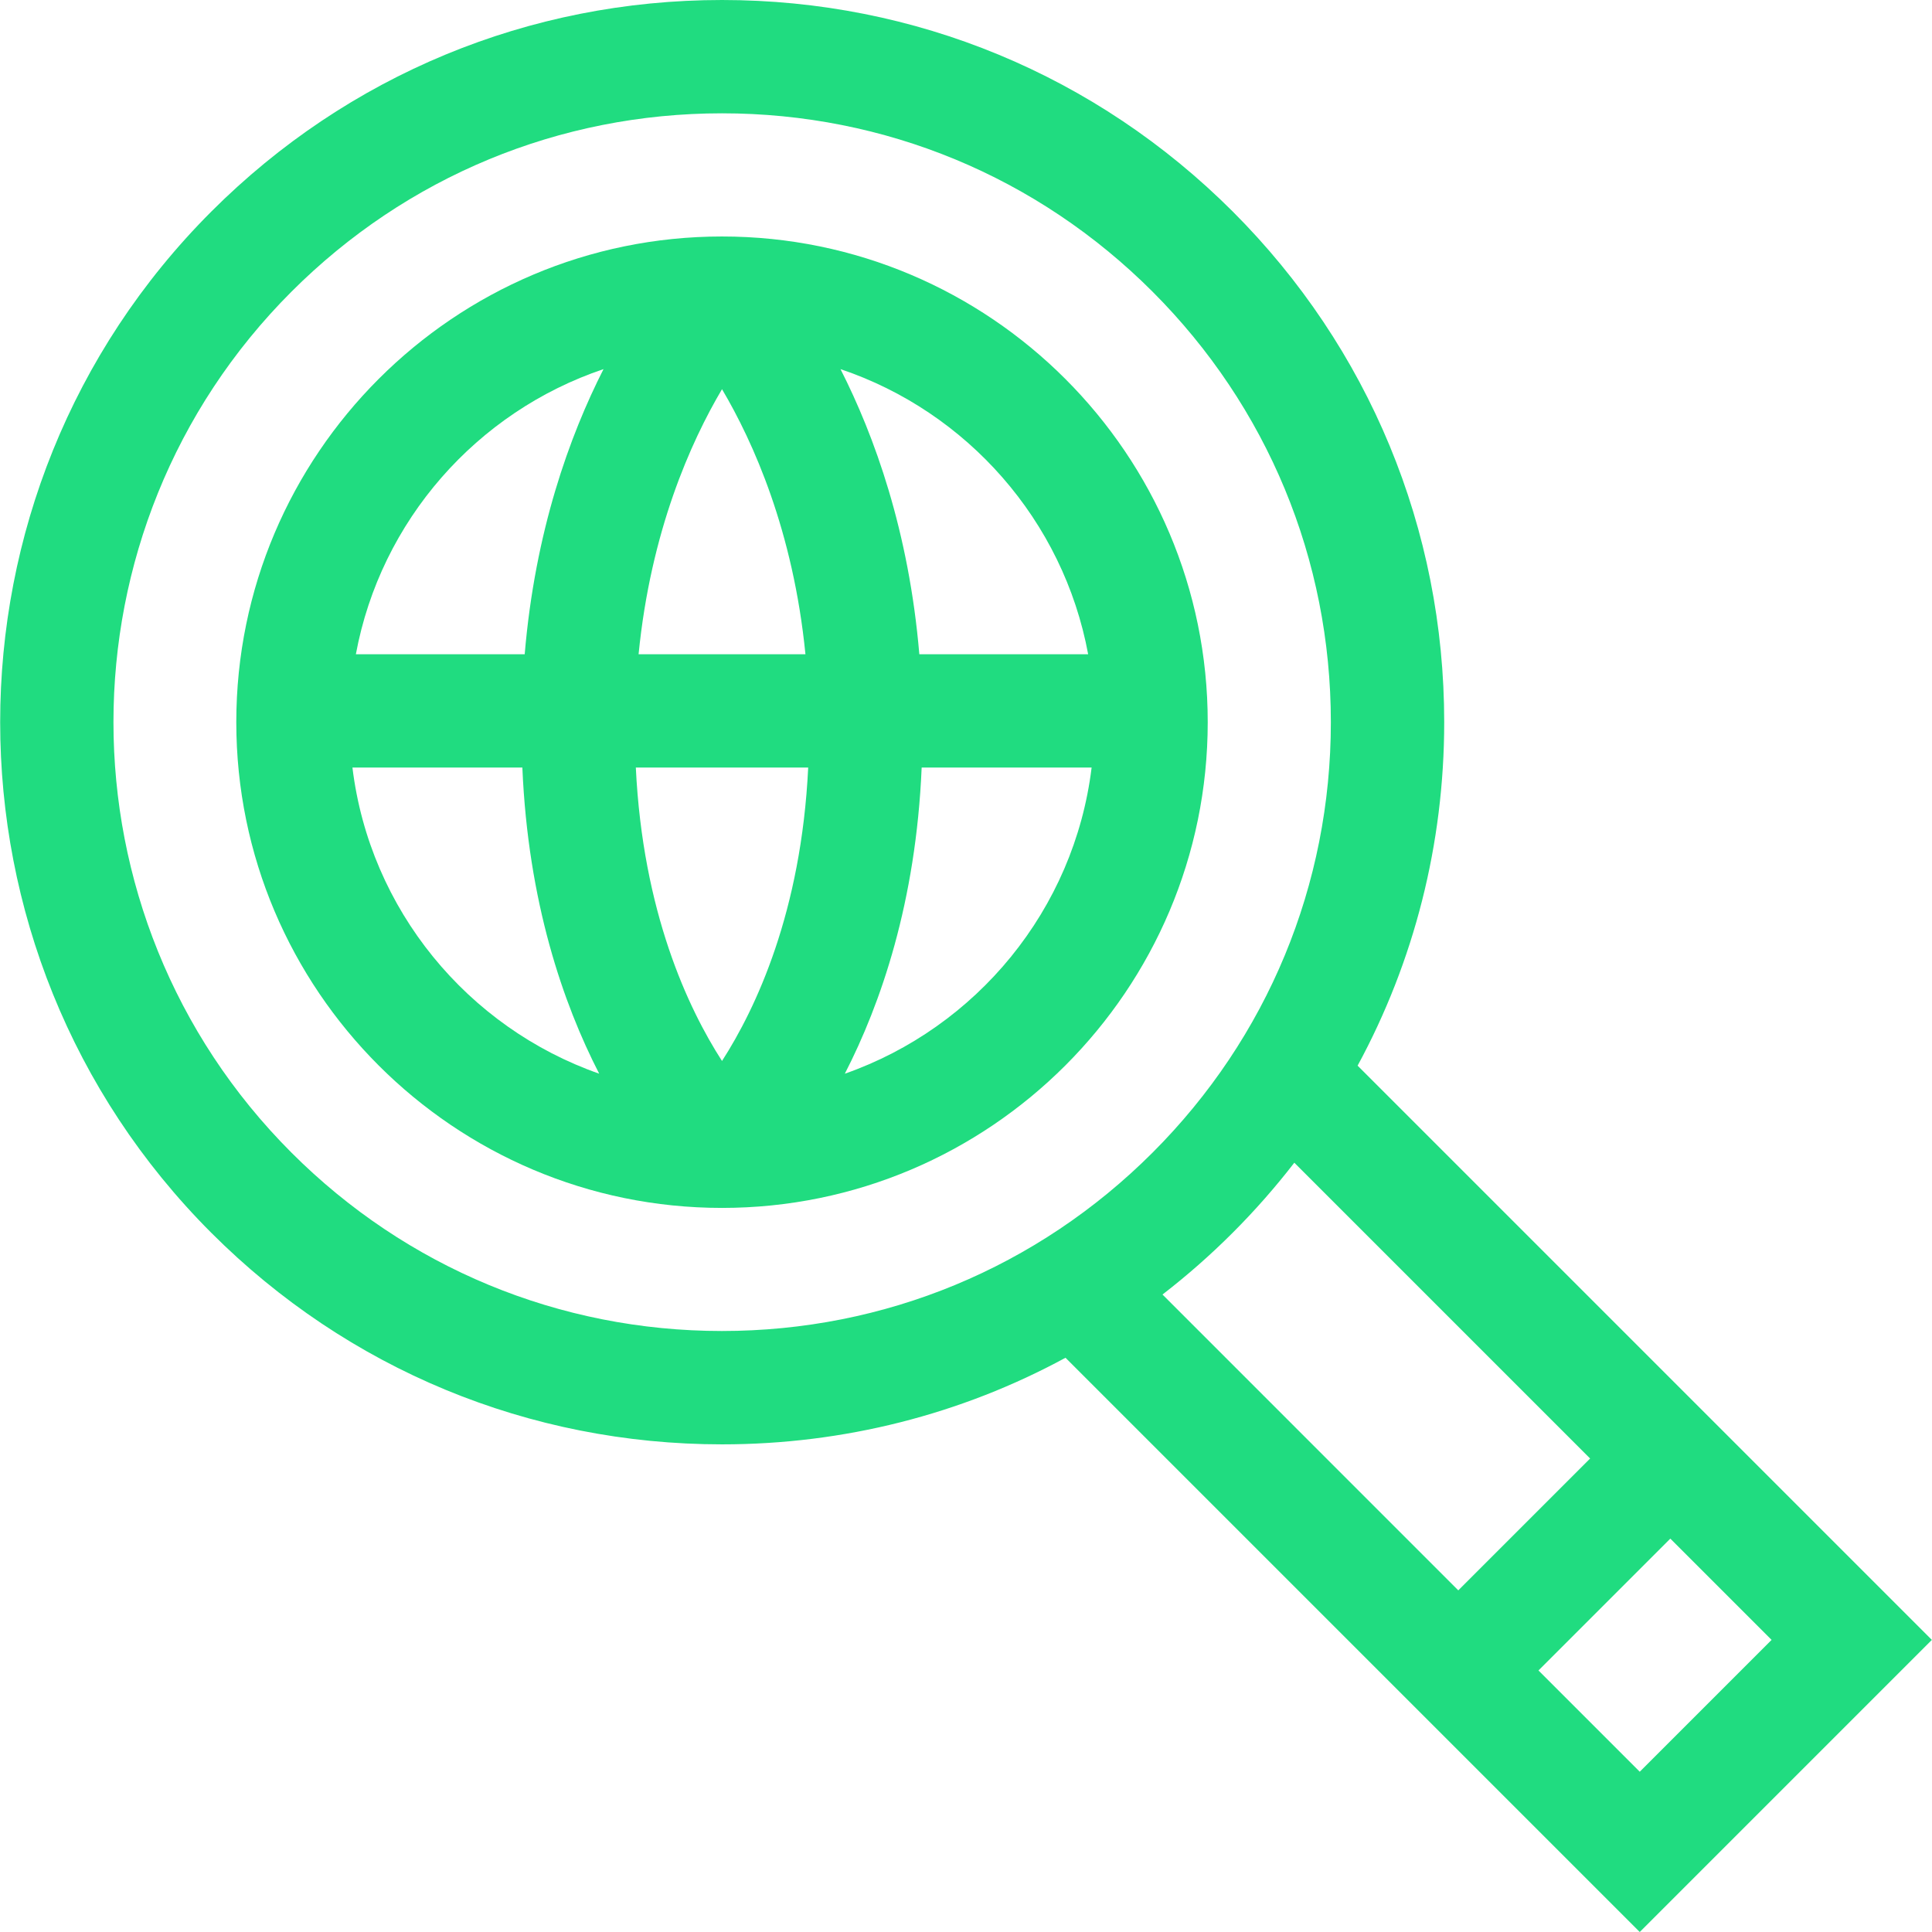
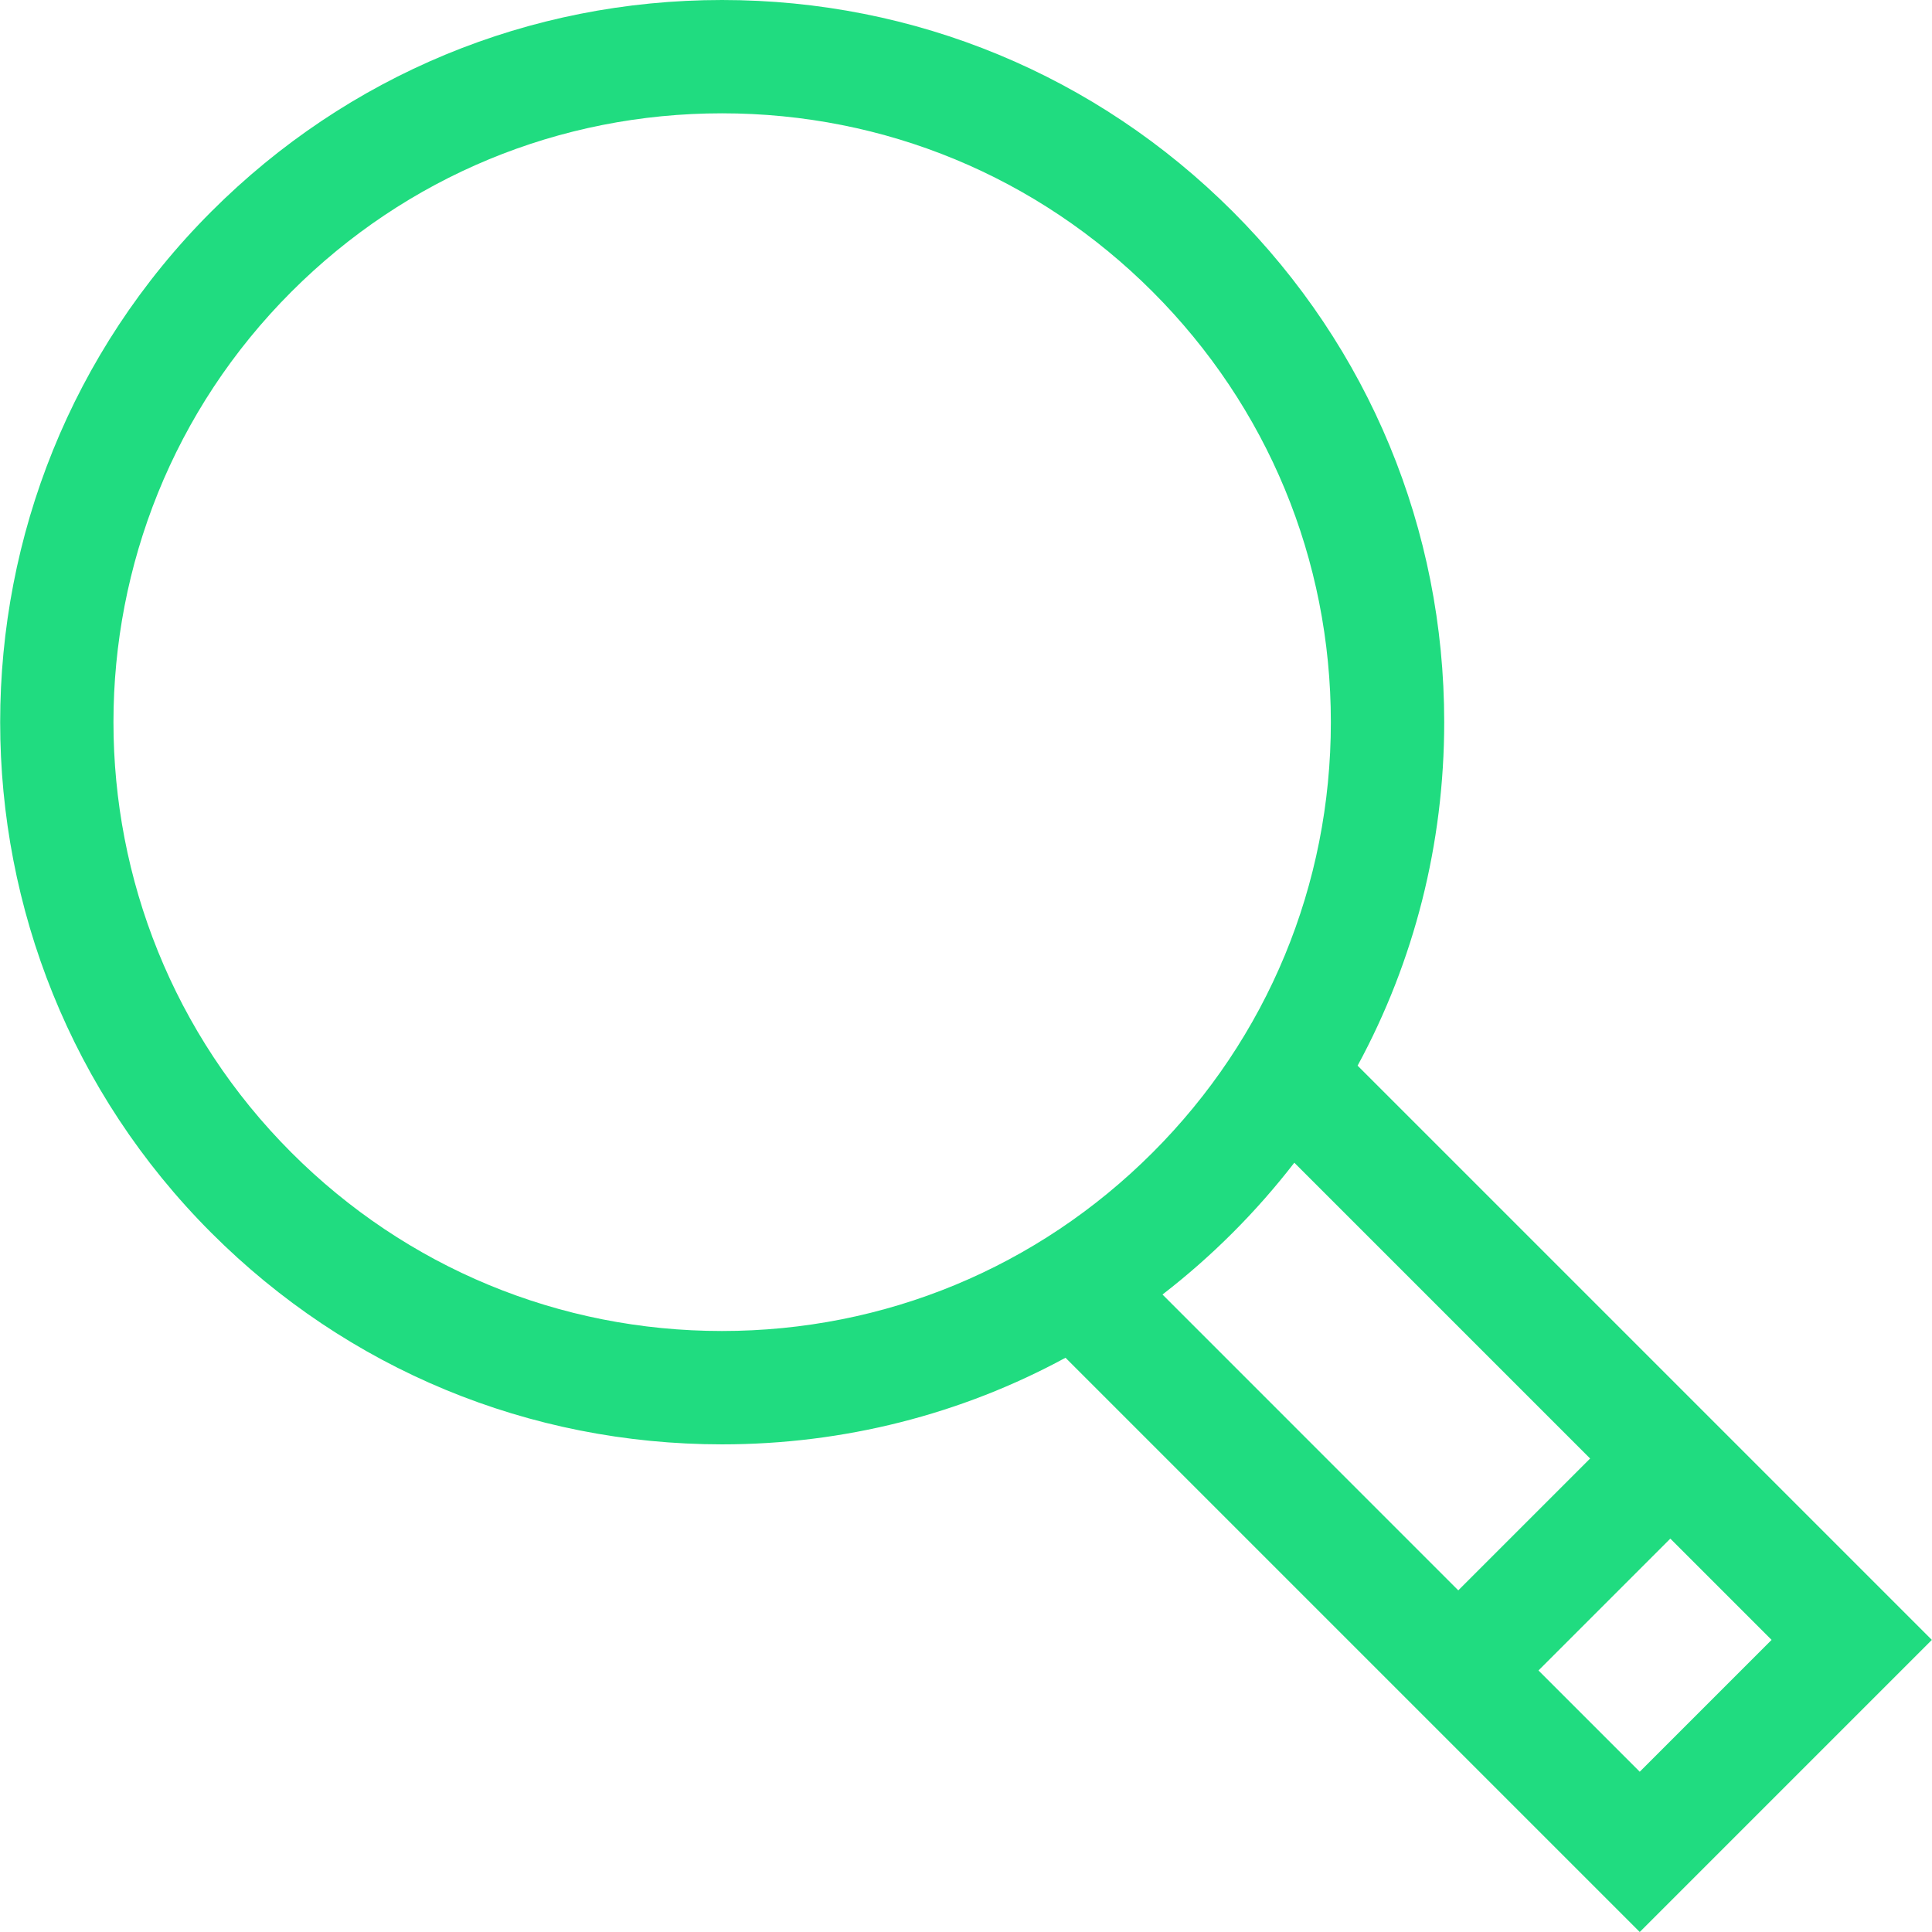
<svg xmlns="http://www.w3.org/2000/svg" id="Capa_1" viewBox="0 0 512 512">
  <defs>
    <style>      .st0 {        fill: #20dc80;      }    </style>
  </defs>
-   <path class="st0" d="M191.34,62.67c-70.97,0-128.72,57.74-128.72,128.72s57.74,128.72,128.72,128.72,128.72-57.74,128.72-128.72S262.31,62.67,191.34,62.67ZM191.34,103.14c8.29,14.01,18.88,37.62,22.11,70.24h-44.22c3.23-32.62,13.82-56.23,22.11-70.24ZM93.39,203.41h45.04c1.51,35.68,10.83,62.58,20.36,81.13-34.82-12.2-60.79-43.41-65.39-81.13ZM139.05,173.38h-44.74c6.56-35.43,32.09-64.27,65.63-75.56-8.99,17.69-18.14,42.96-20.89,75.56ZM214.18,203.41c-1.84,38.26-13.83,63.76-22.84,77.76-9.01-13.99-21-39.5-22.84-77.76h45.68ZM288.37,173.38h-44.74c-2.75-32.6-11.9-57.87-20.89-75.56,33.54,11.29,59.08,40.14,65.63,75.56ZM223.89,284.54c9.53-18.55,18.85-45.45,20.36-81.13h45.04c-4.6,37.72-30.57,68.92-65.39,81.13Z" />
  <path class="st0" d="M359.78,282.41c14.98-27.63,22.95-58.72,22.95-91.03,0-51.12-19.91-99.18-56.05-135.33C290.52,19.91,242.46,0,191.34,0S92.16,19.91,56.01,56.06c-74.62,74.62-74.62,196.04,0,270.66,36.15,36.15,84.21,56.05,135.33,56.05,32.31,0,63.4-7.96,91.03-22.95l152.18,152.18,77.41-77.41-152.18-152.18ZM191.34,352.73c-43.1,0-83.62-16.78-114.09-47.26-62.91-62.91-62.91-165.27,0-228.18,30.47-30.47,70.99-47.26,114.09-47.26s83.62,16.78,114.09,47.26,47.26,70.99,47.26,114.09-16.78,83.62-47.26,114.09c-30.48,30.47-70.99,47.26-114.09,47.26ZM308.08,343.06c6.48-5.01,12.69-10.46,18.58-16.35,5.89-5.89,11.34-12.1,16.35-18.58l78.39,78.39-34.94,34.94-78.39-78.4ZM434.55,469.53l-26.84-26.84,34.94-34.94,26.84,26.84-34.94,34.94Z" />
</svg>